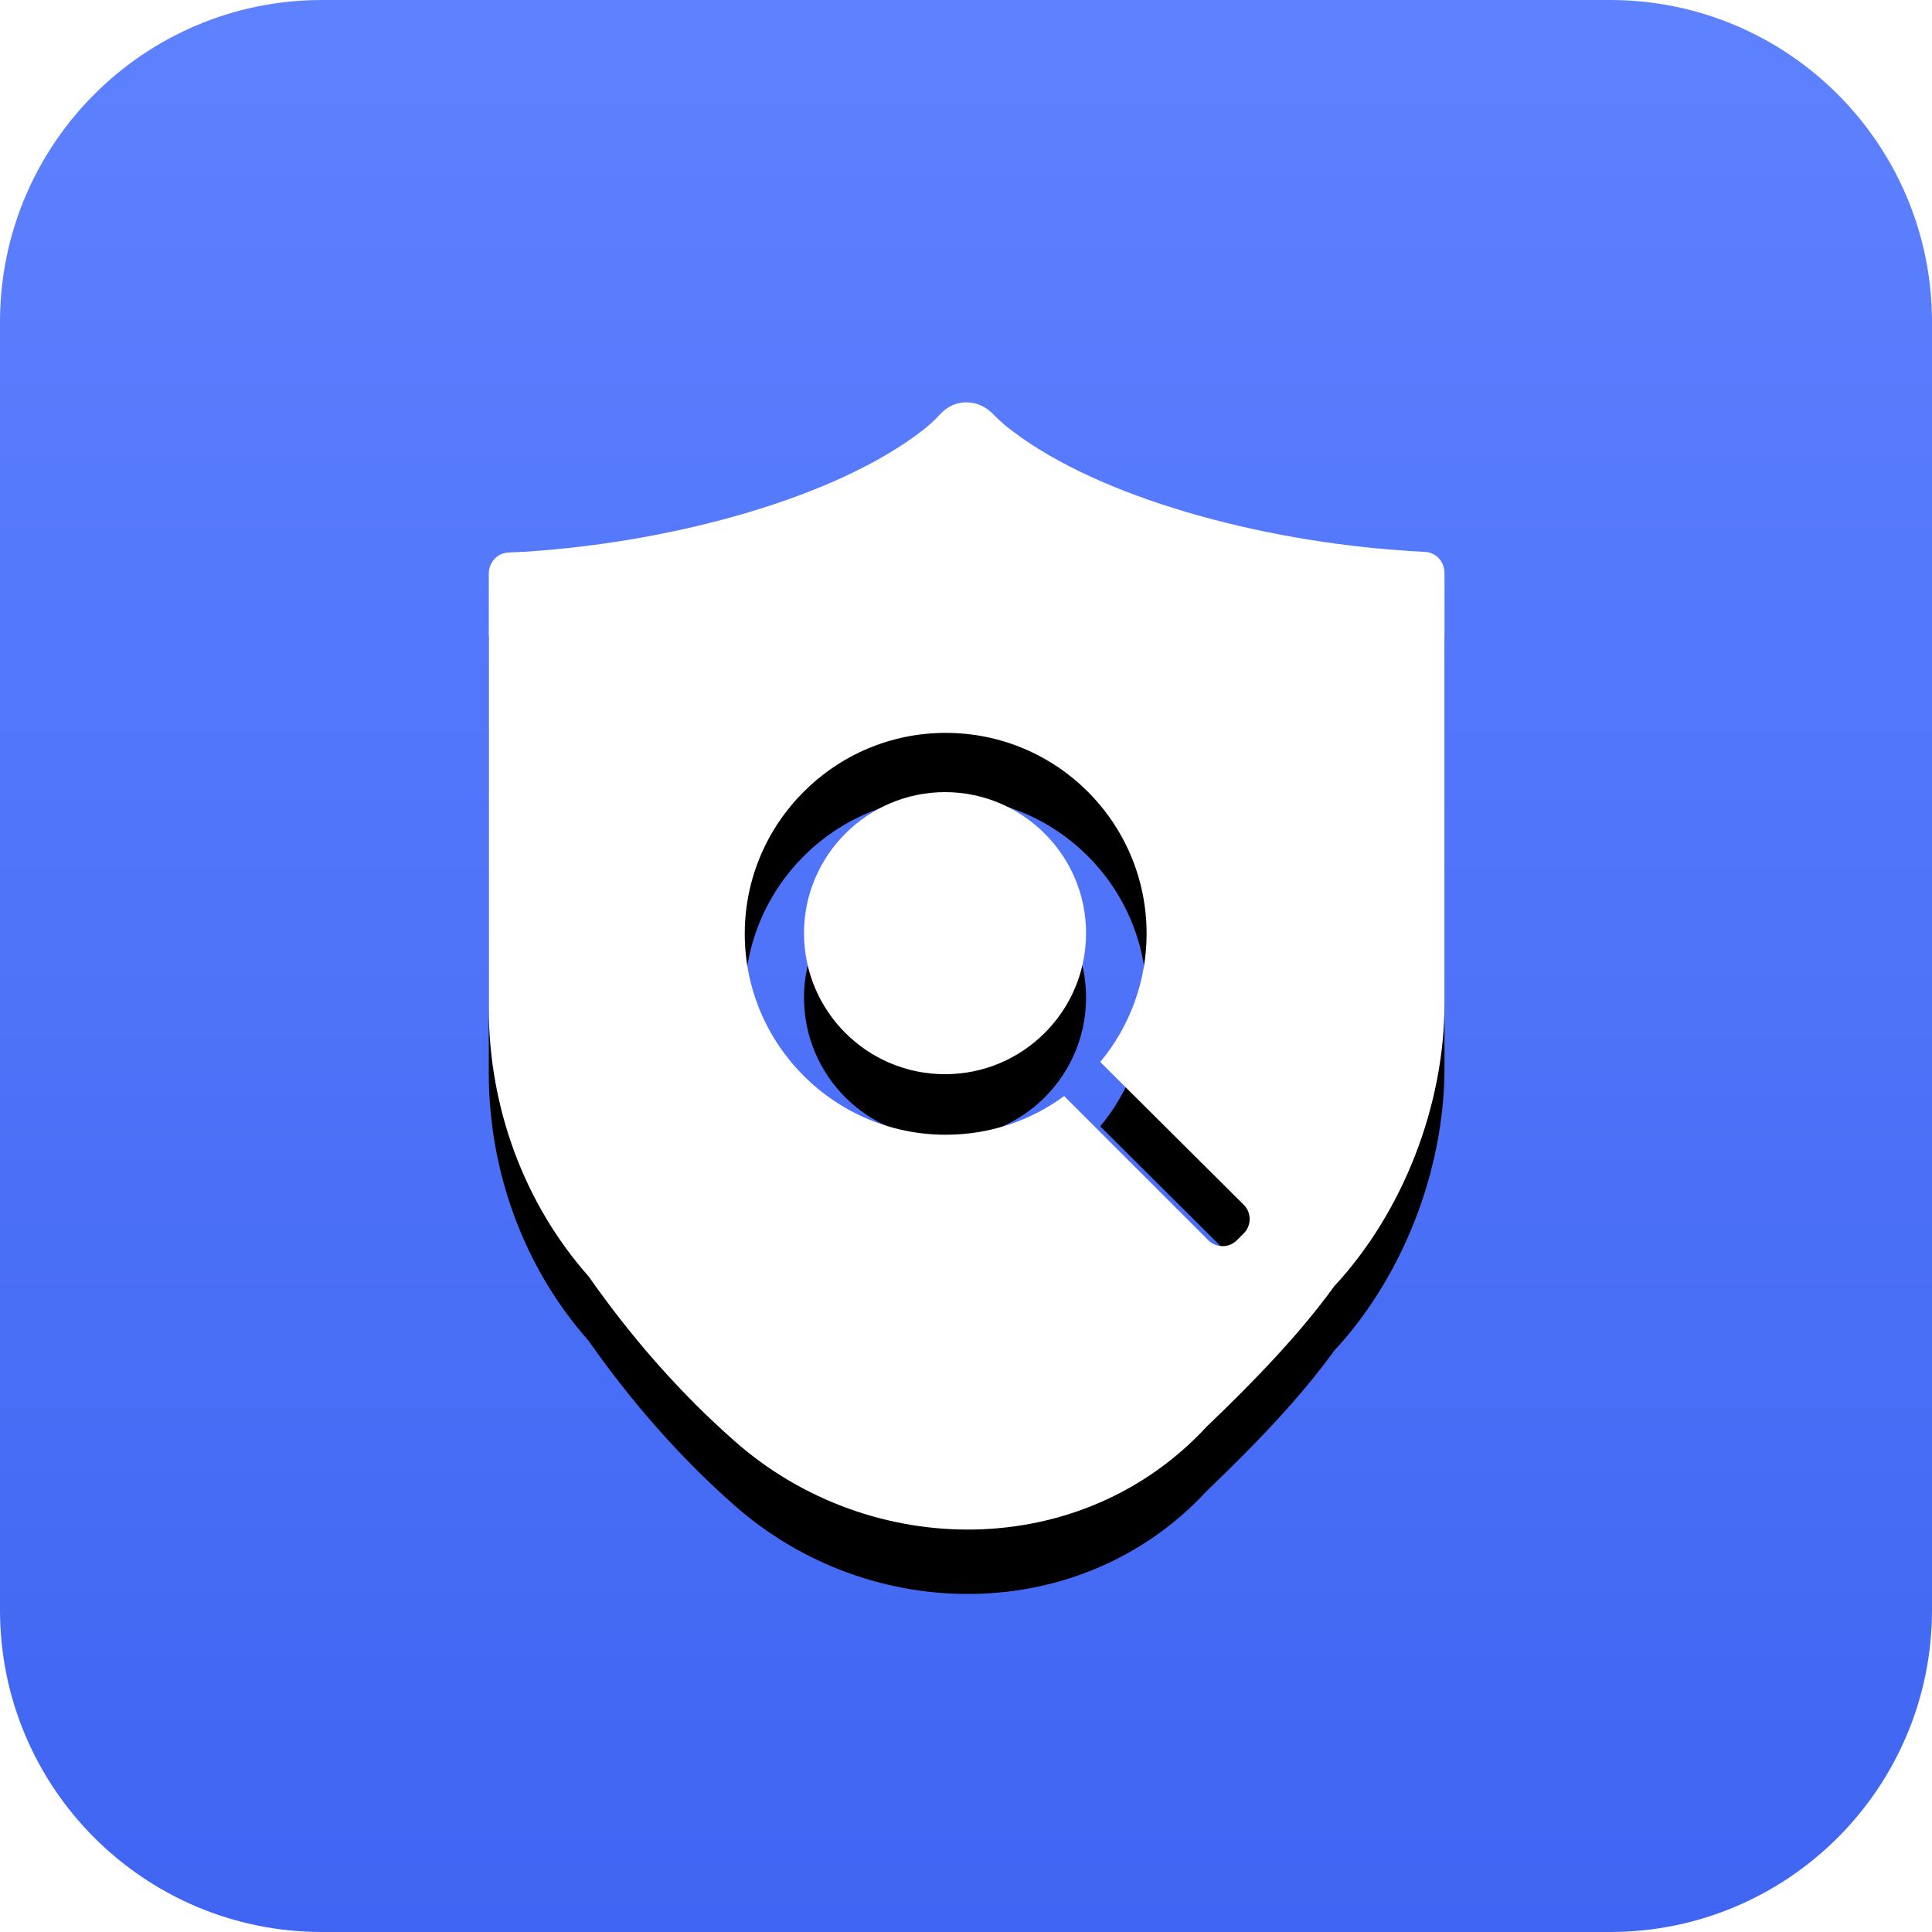
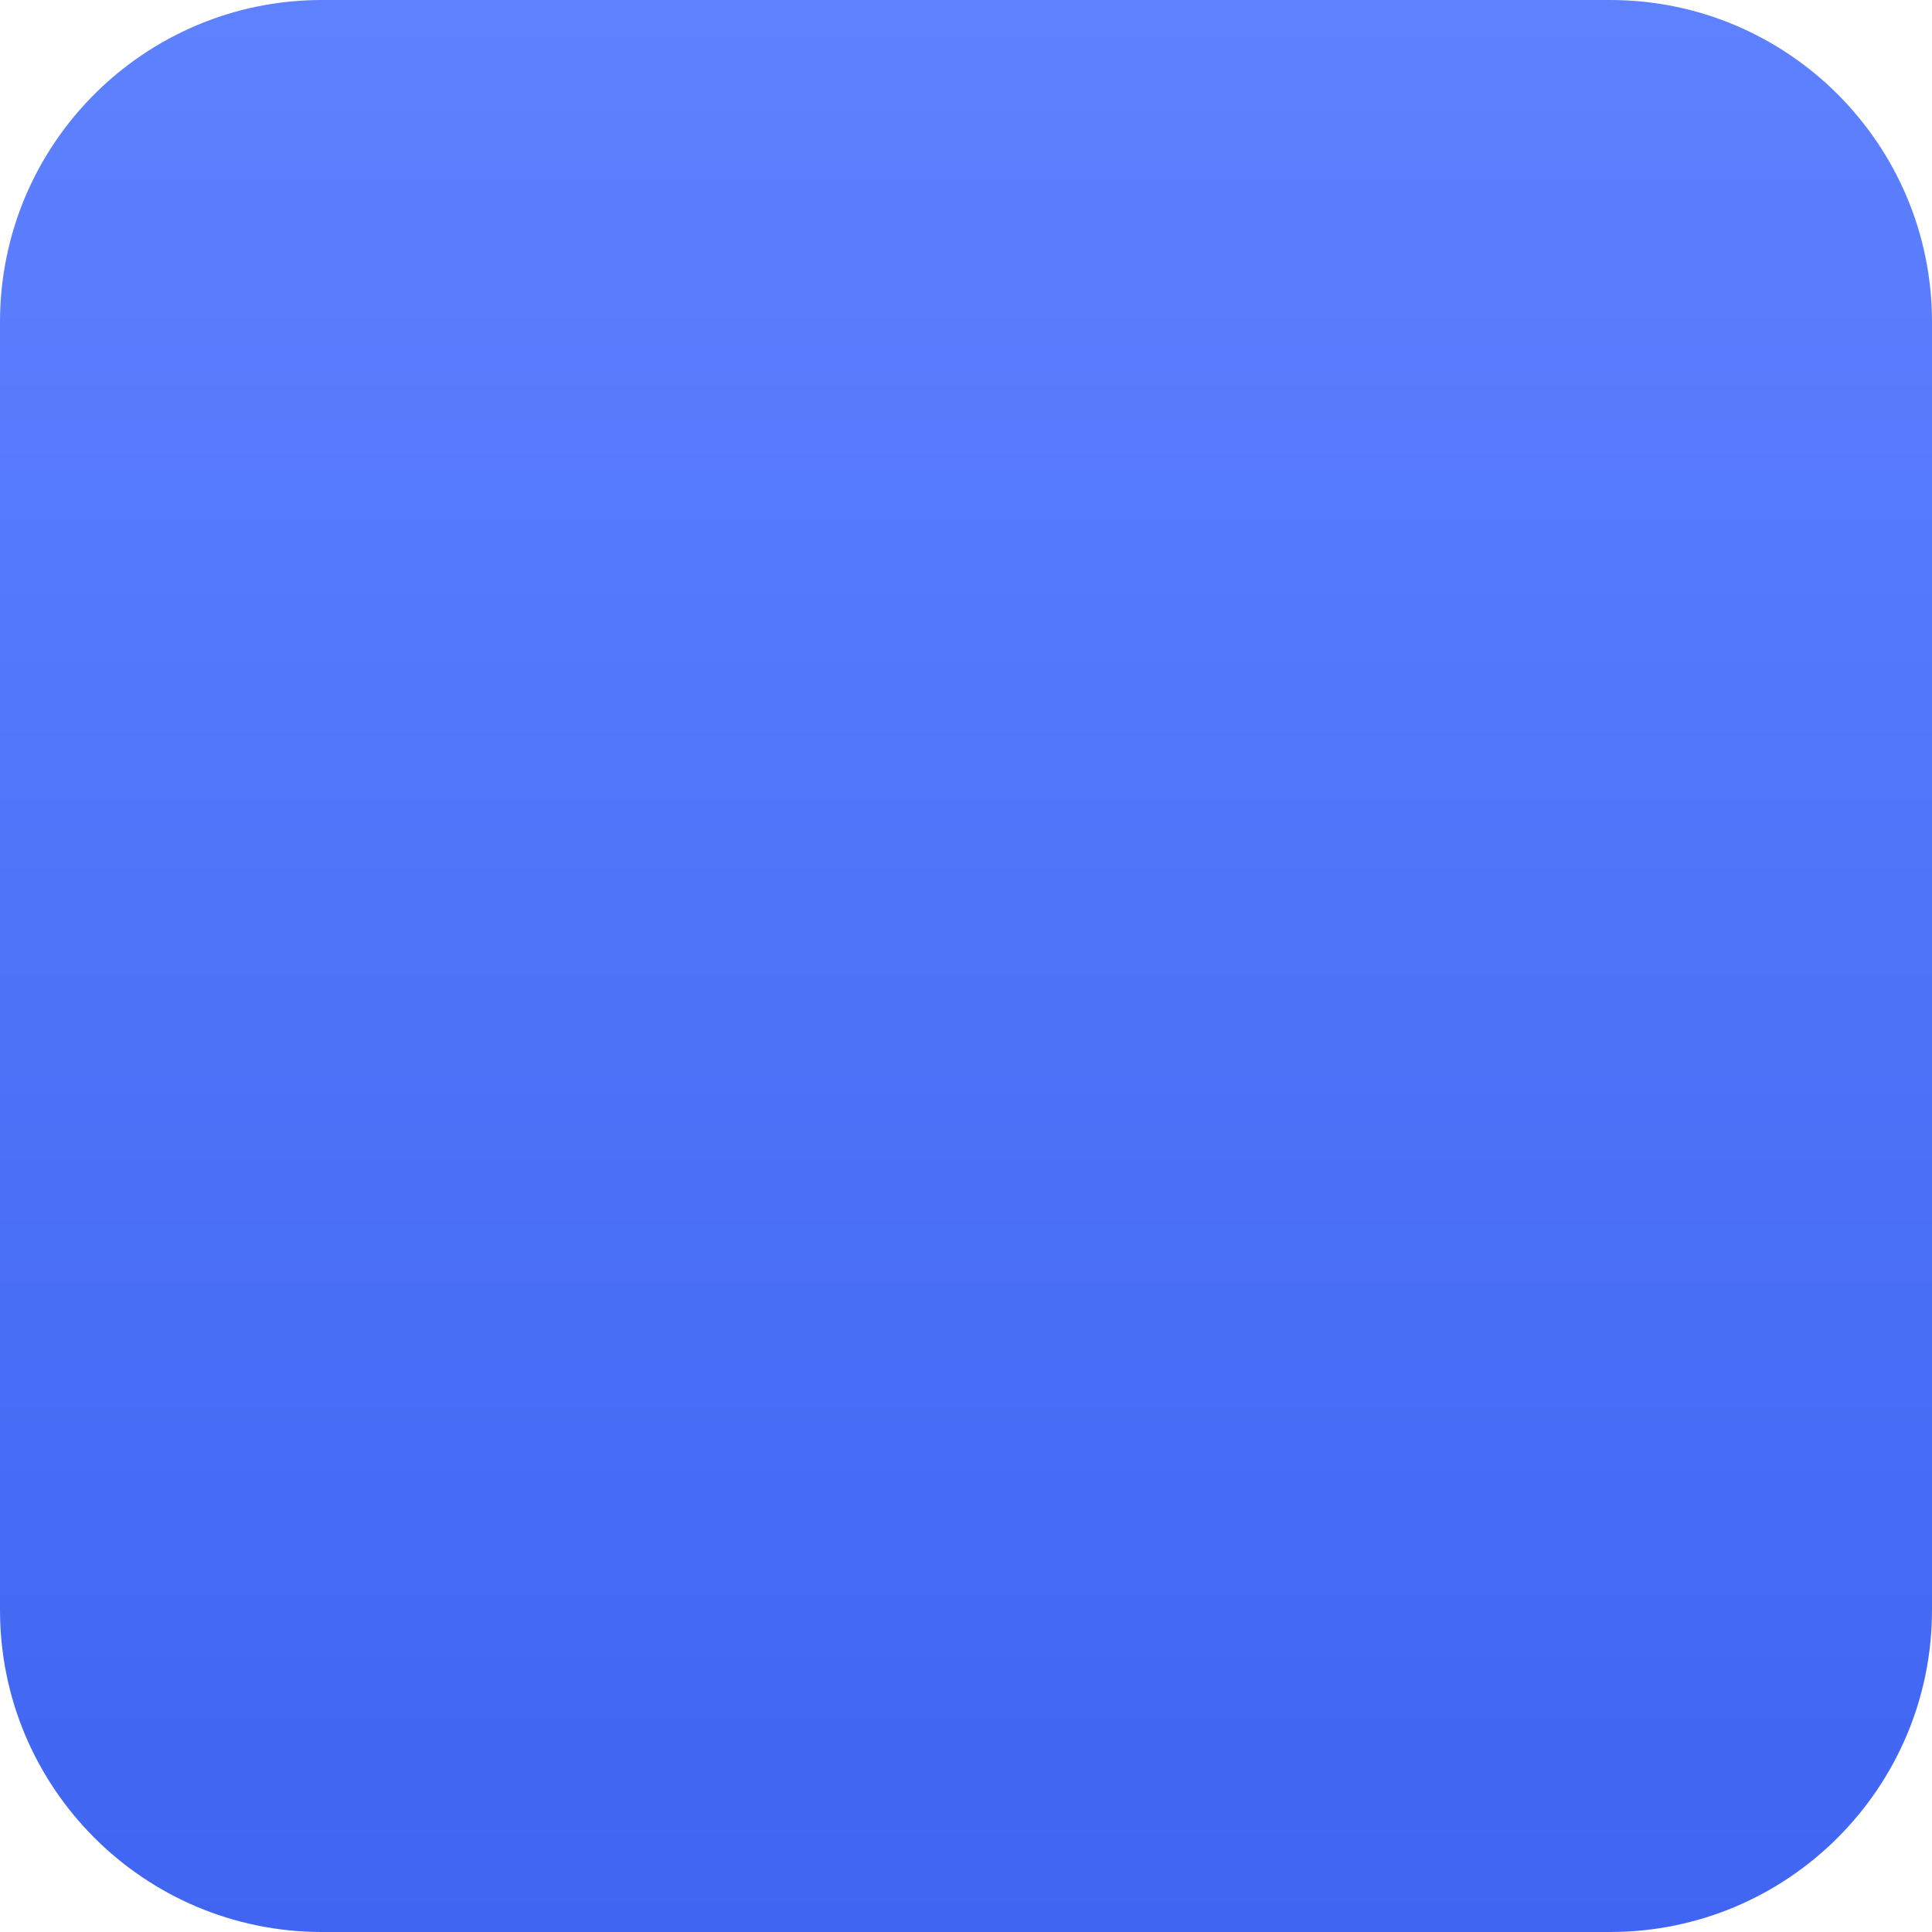
<svg xmlns="http://www.w3.org/2000/svg" xmlns:xlink="http://www.w3.org/1999/xlink" width="60px" height="60px" viewBox="0 0 60 60" version="1.1">
  <title>Property 2=icon, Property 3=错备份</title>
  <defs>
    <linearGradient x1="50%" y1="0.769%" x2="50%" y2="99.862%" id="linearGradient-1">
      <stop stop-color="#5E81FF" offset="0%" />
      <stop stop-color="#3F65F2" offset="100%" />
    </linearGradient>
-     <path d="M25.609,19 C25.609,15.54 22.809,12.76 19.369,12.76 C15.929,12.76 13.129,15.56 13.129,19 C13.129,22.44 15.929,25.24 19.369,25.24 C20.749,25.24 22.009,24.8 23.049,24.04 L27.529,28.52 C27.769,28.76 28.169,28.76 28.409,28.52 L28.629,28.3 C28.869,28.06 28.869,27.66 28.629,27.42 L24.169,22.98 C25.069,21.9 25.609,20.5 25.609,19 Z M21.46,3.4 C24.18,5.46 29.12,6.8 33.62,7.1 C33.78,7.12 34,7.12 34.26,7.14 C34.6,7.16 34.86,7.44 34.86,7.8 L34.86,21.16 C34.86,24.34 33.56,27.66 31.44,29.94 C30.34,31.46 28.94,32.9 27.48,34.3 C23.6,38.5 17.04,38.48 12.82,34.76 C11.16,33.3 9.64,31.58 8.28,29.64 C6.28,27.38 5.18,24.4 5.18,21.32 L5.18,7.82 C5.18,7.46 5.44,7.18 5.78,7.16 C6.08,7.14 6.34,7.14 6.52,7.12 C11.04,6.8 15.98,5.44 18.66,3.36 C18.84,3.22 19.02,3.06 19.22,2.84 C19.66,2.38 20.36,2.38 20.82,2.84 C21.06,3.08 21.26,3.26 21.46,3.4 Z M14.969,18.98 C14.969,16.56 16.949,14.6 19.349,14.6 C21.749,14.6 23.729,16.56 23.729,18.98 C23.729,21.4 21.769,23.36 19.349,23.36 C16.929,23.36 14.969,21.4 14.969,18.98 Z" id="path-2" />
    <filter x="-28.6%" y="-18.6%" width="157.3%" height="148.6%" filterUnits="objectBoundingBox" id="filter-3">
      <feOffset dx="0" dy="2" in="SourceAlpha" result="shadowOffsetOuter1" />
      <feGaussianBlur stdDeviation="2.5" in="shadowOffsetOuter1" result="shadowBlurOuter1" />
      <feColorMatrix values="0 0 0 0 0.132   0 0 0 0 0.277   0 0 0 0 0.824  0 0 0 0.674 0" type="matrix" in="shadowBlurOuter1" />
    </filter>
  </defs>
  <g id="Property-2=icon,-Property-3=错备份" stroke="none" stroke-width="1" fill="none" fill-rule="evenodd">
-     <path d="M0,0 L60,0 L60,60 L0,60 Z" id="Property-2=icon,-Property-3=错-(Background)" />
    <path d="M10,0 L50,0 C55.523,-1.01453063e-15 60,4.477 60,10 L60,50 C60,55.523 55.523,60 50,60 L10,60 C4.477,60 -2.87635993e-15,55.523 -3.55271368e-15,50 L0,10 C-6.76353751e-16,4.477 4.477,-2.53818305e-15 10,-3.55271368e-15 Z" id="矩形" fill="url(#linearGradient-1)" />
    <g id="检查项-1" transform="translate(10, 10)">
-       <path d="M0,0 L40,0 L40,40 L0,40 Z" id="检查项-1-(Background)" />
      <g id="Vector">
        <use fill="black" fill-opacity="1" filter="url(#filter-3)" xlink:href="#path-2" />
        <use fill="#FFFFFF" fill-rule="evenodd" xlink:href="#path-2" />
      </g>
    </g>
  </g>
</svg>